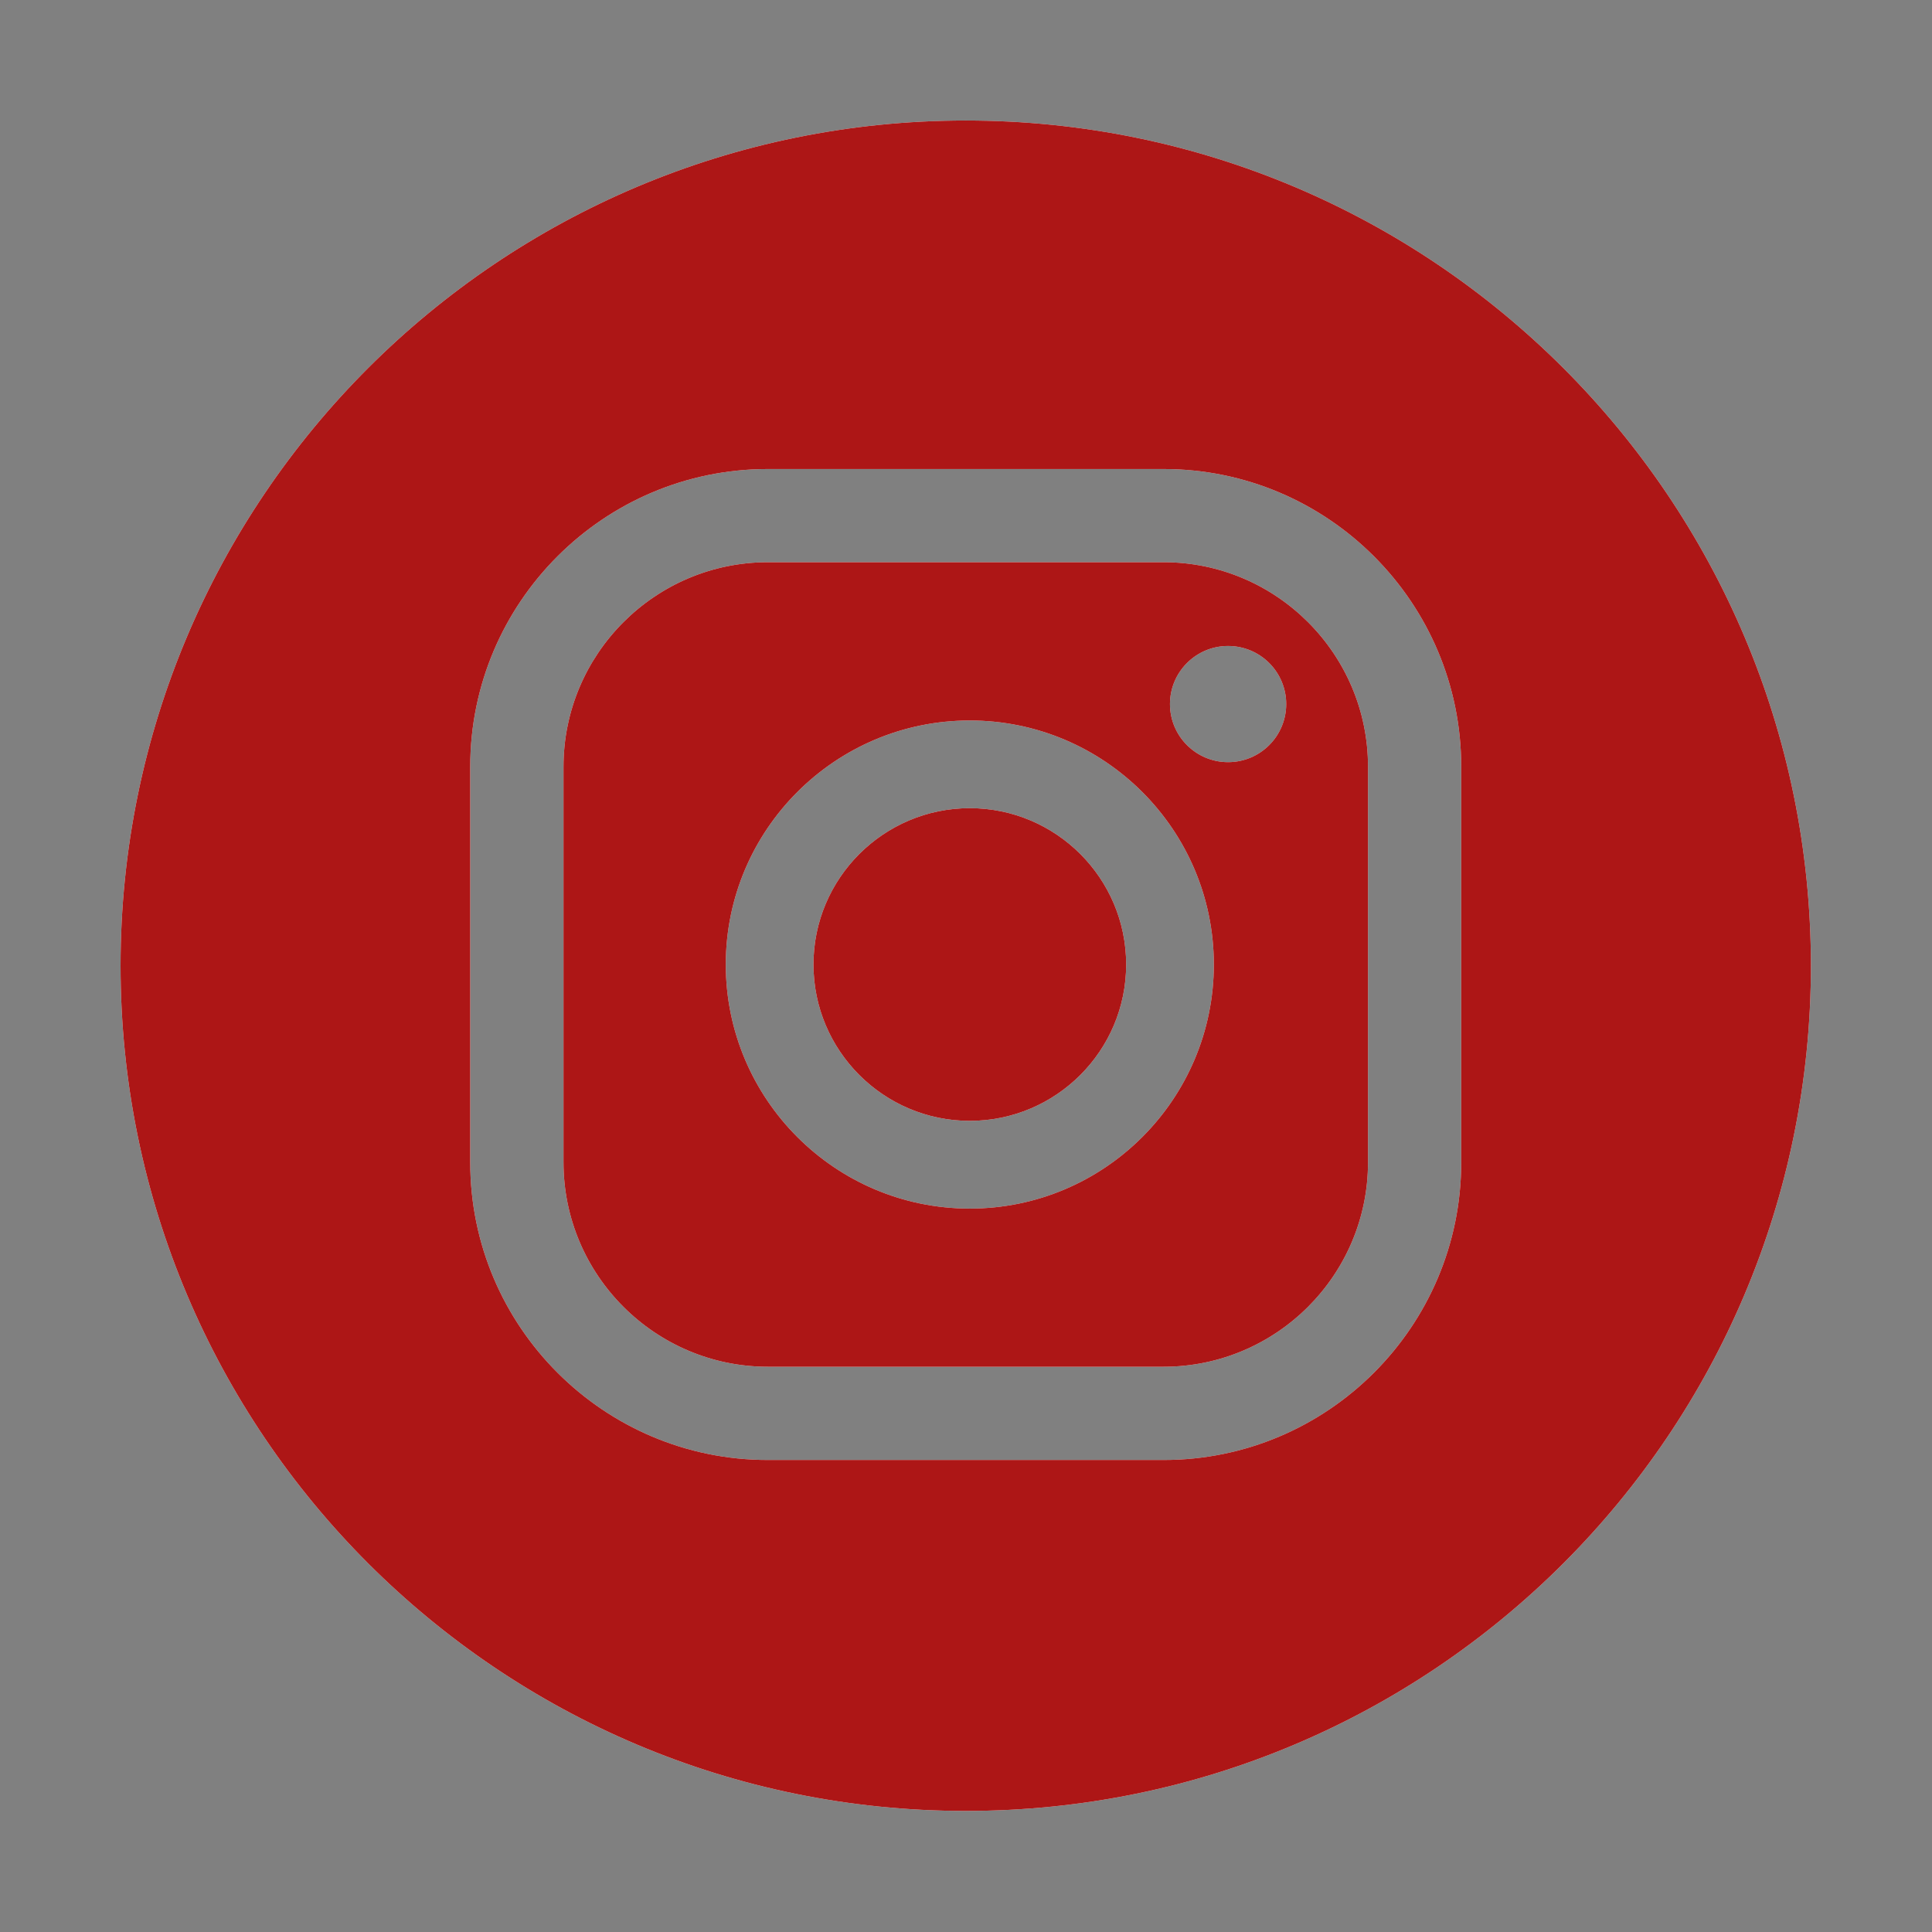
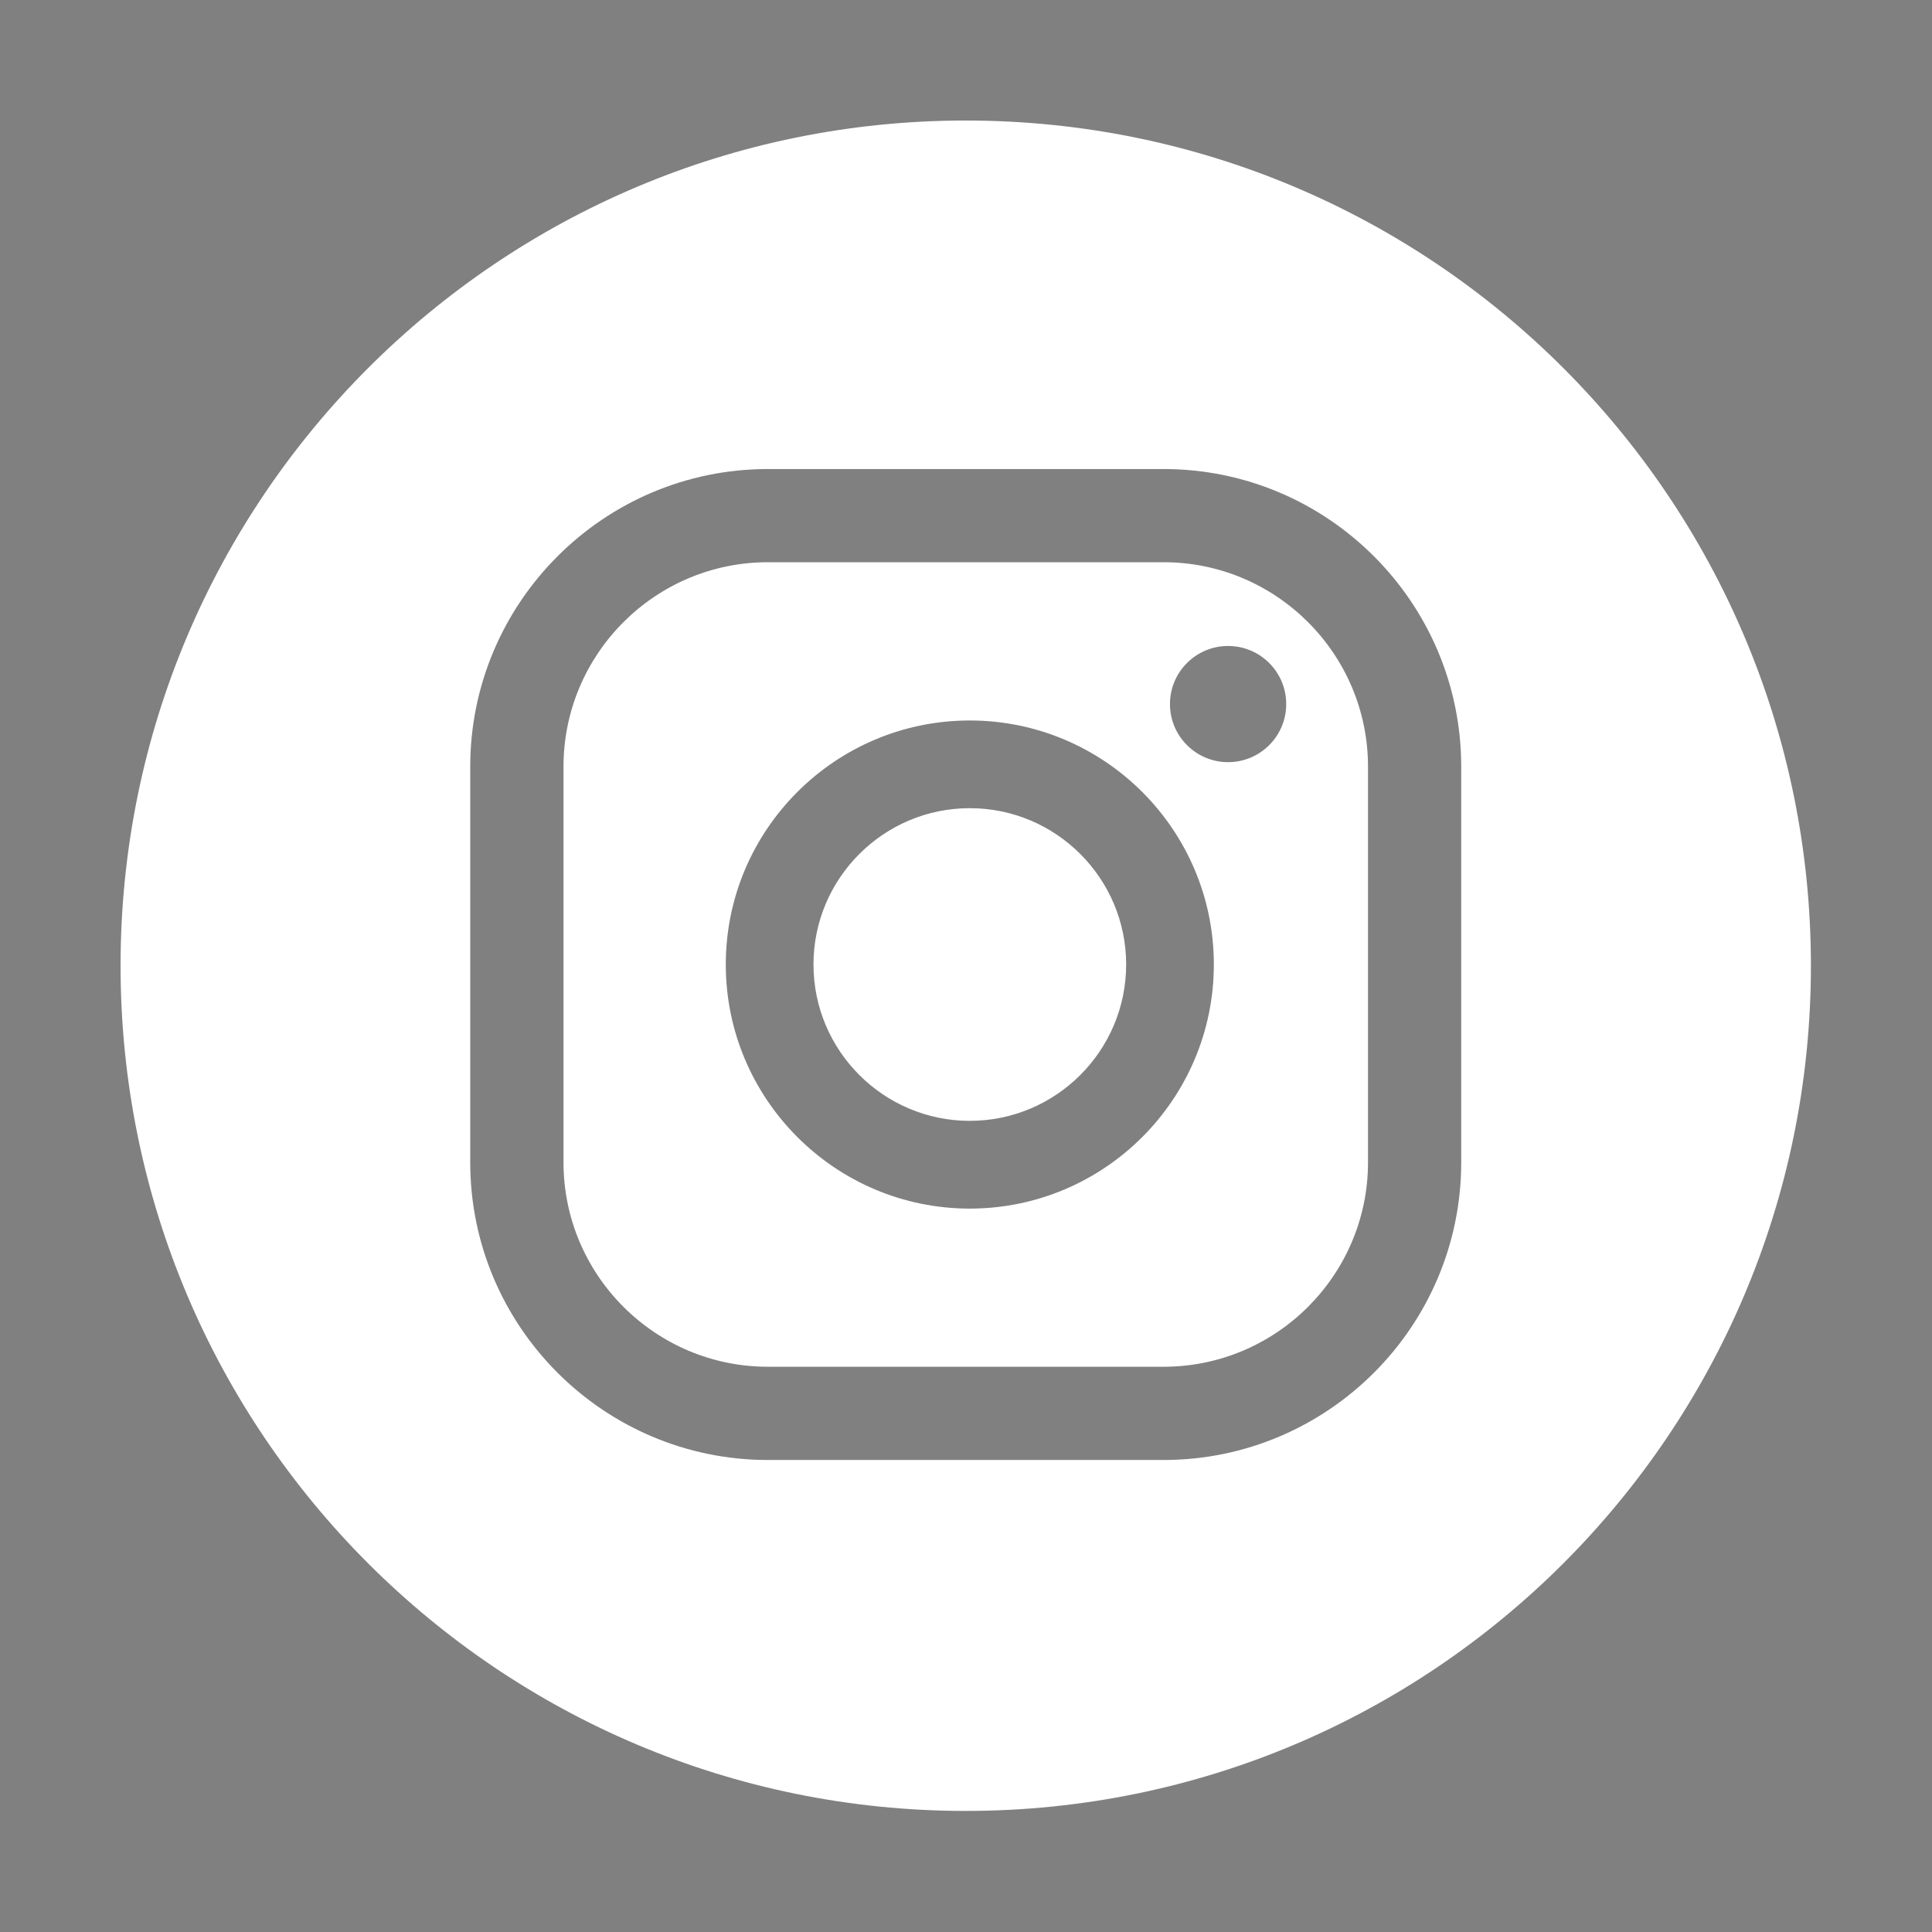
<svg xmlns="http://www.w3.org/2000/svg" width="100%" height="100%" viewBox="0 0 200 200" version="1.1" xml:space="preserve" style="fill-rule:evenodd;clip-rule:evenodd;stroke-linejoin:round;stroke-miterlimit:2;">
  <rect x="0" y="0" width="200" height="200" fill="#808080" stroke="none" />
  <g id="Instagram">
    <g transform="matrix(2.992,0,0,2.992,-199.227,-214.371)">
      <path d="M129.242,105.06C129.242,121.21 116.15,134.304 100,134.304C83.85,134.304 70.758,121.21 70.758,105.06C70.758,88.91 83.85,75.818 100,75.818C116.15,75.818 129.242,88.91 129.242,105.06ZM106.845,122.162C112.525,122.162 117.143,117.542 117.143,111.864L117.143,98.174C117.143,92.496 112.525,87.876 106.845,87.876L93.154,87.876C87.476,87.876 82.856,92.496 82.856,98.174L82.856,111.864C82.856,117.542 87.476,122.162 93.154,122.162L106.845,122.162ZM106.844,91.1C110.744,91.1 113.918,94.274 113.918,98.174L113.918,111.864C113.918,115.764 110.744,118.936 106.844,118.936L93.155,118.936C89.255,118.936 86.083,115.764 86.083,111.864L86.083,98.174C86.083,94.274 89.255,91.1 93.155,91.1L106.844,91.1ZM100.14,96.576C95.484,96.576 91.698,100.362 91.698,105.018C91.698,109.676 95.484,113.464 100.14,113.464C104.798,113.464 108.584,109.676 108.584,105.018C108.584,100.362 104.798,96.576 100.14,96.576ZM100.14,110.428C97.158,110.428 94.732,108.002 94.732,105.018C94.732,102.036 97.158,99.61 100.14,99.61C103.124,99.61 105.55,102.036 105.55,105.018C105.55,108.002 103.124,110.428 100.14,110.428ZM109.076,93.998C107.968,93.998 107.066,94.898 107.066,96.008C107.066,97.118 107.968,98.018 109.076,98.018C110.188,98.018 111.088,97.118 111.088,96.008C111.088,94.898 110.188,93.998 109.076,93.998Z" style="fill:white;fill-rule:nonzero;" />
    </g>
    <g transform="matrix(2.992,0,0,2.992,-199.227,-214.371)">
-       <path d="M129.242,105.06C129.242,121.21 116.15,134.304 100,134.304C83.85,134.304 70.758,121.21 70.758,105.06C70.758,88.91 83.85,75.818 100,75.818C116.15,75.818 129.242,88.91 129.242,105.06ZM106.845,122.162C112.525,122.162 117.143,117.542 117.143,111.864L117.143,98.174C117.143,92.496 112.525,87.876 106.845,87.876L93.154,87.876C87.476,87.876 82.856,92.496 82.856,98.174L82.856,111.864C82.856,117.542 87.476,122.162 93.154,122.162L106.845,122.162ZM106.844,91.1C110.744,91.1 113.918,94.274 113.918,98.174L113.918,111.864C113.918,115.764 110.744,118.936 106.844,118.936L93.155,118.936C89.255,118.936 86.083,115.764 86.083,111.864L86.083,98.174C86.083,94.274 89.255,91.1 93.155,91.1L106.844,91.1ZM100.14,96.576C95.484,96.576 91.698,100.362 91.698,105.018C91.698,109.676 95.484,113.464 100.14,113.464C104.798,113.464 108.584,109.676 108.584,105.018C108.584,100.362 104.798,96.576 100.14,96.576ZM100.14,110.428C97.158,110.428 94.732,108.002 94.732,105.018C94.732,102.036 97.158,99.61 100.14,99.61C103.124,99.61 105.55,102.036 105.55,105.018C105.55,108.002 103.124,110.428 100.14,110.428ZM109.076,93.998C107.968,93.998 107.066,94.898 107.066,96.008C107.066,97.118 107.968,98.018 109.076,98.018C110.188,98.018 111.088,97.118 111.088,96.008C111.088,94.898 110.188,93.998 109.076,93.998Z" style="fill:rgb(173,22,22);fill-rule:nonzero;" />
-     </g>
+       </g>
  </g>
</svg>